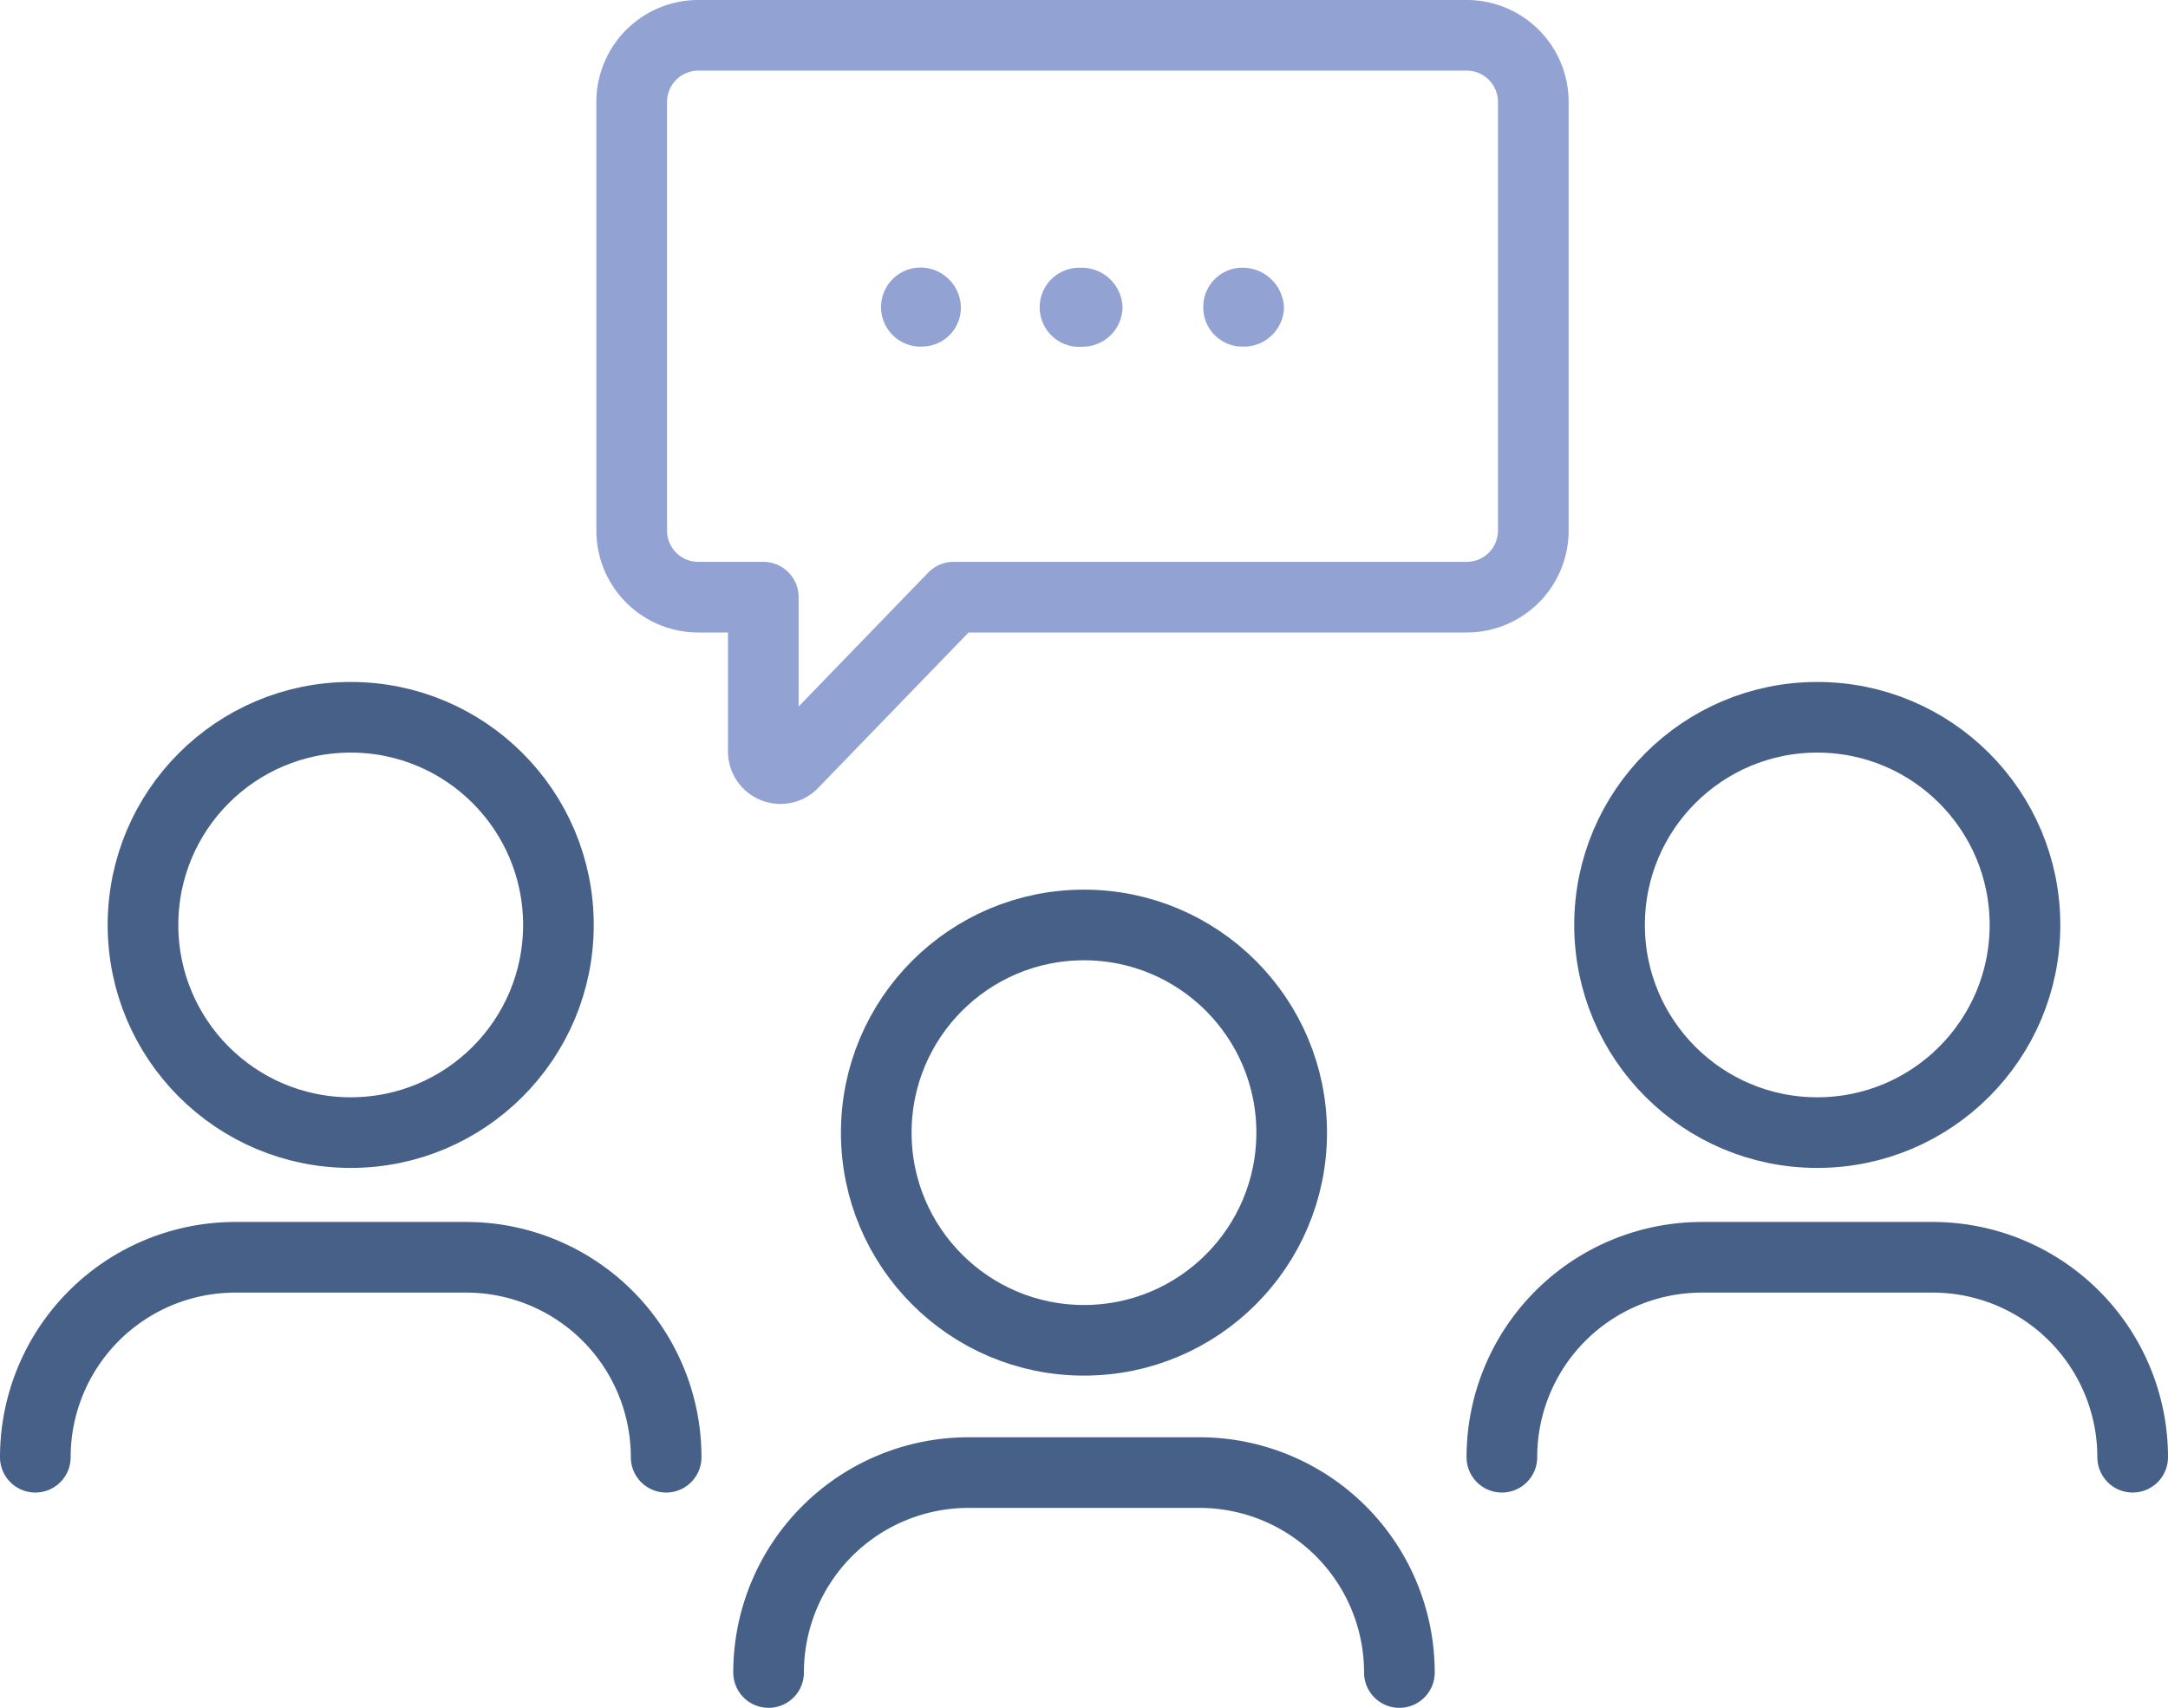
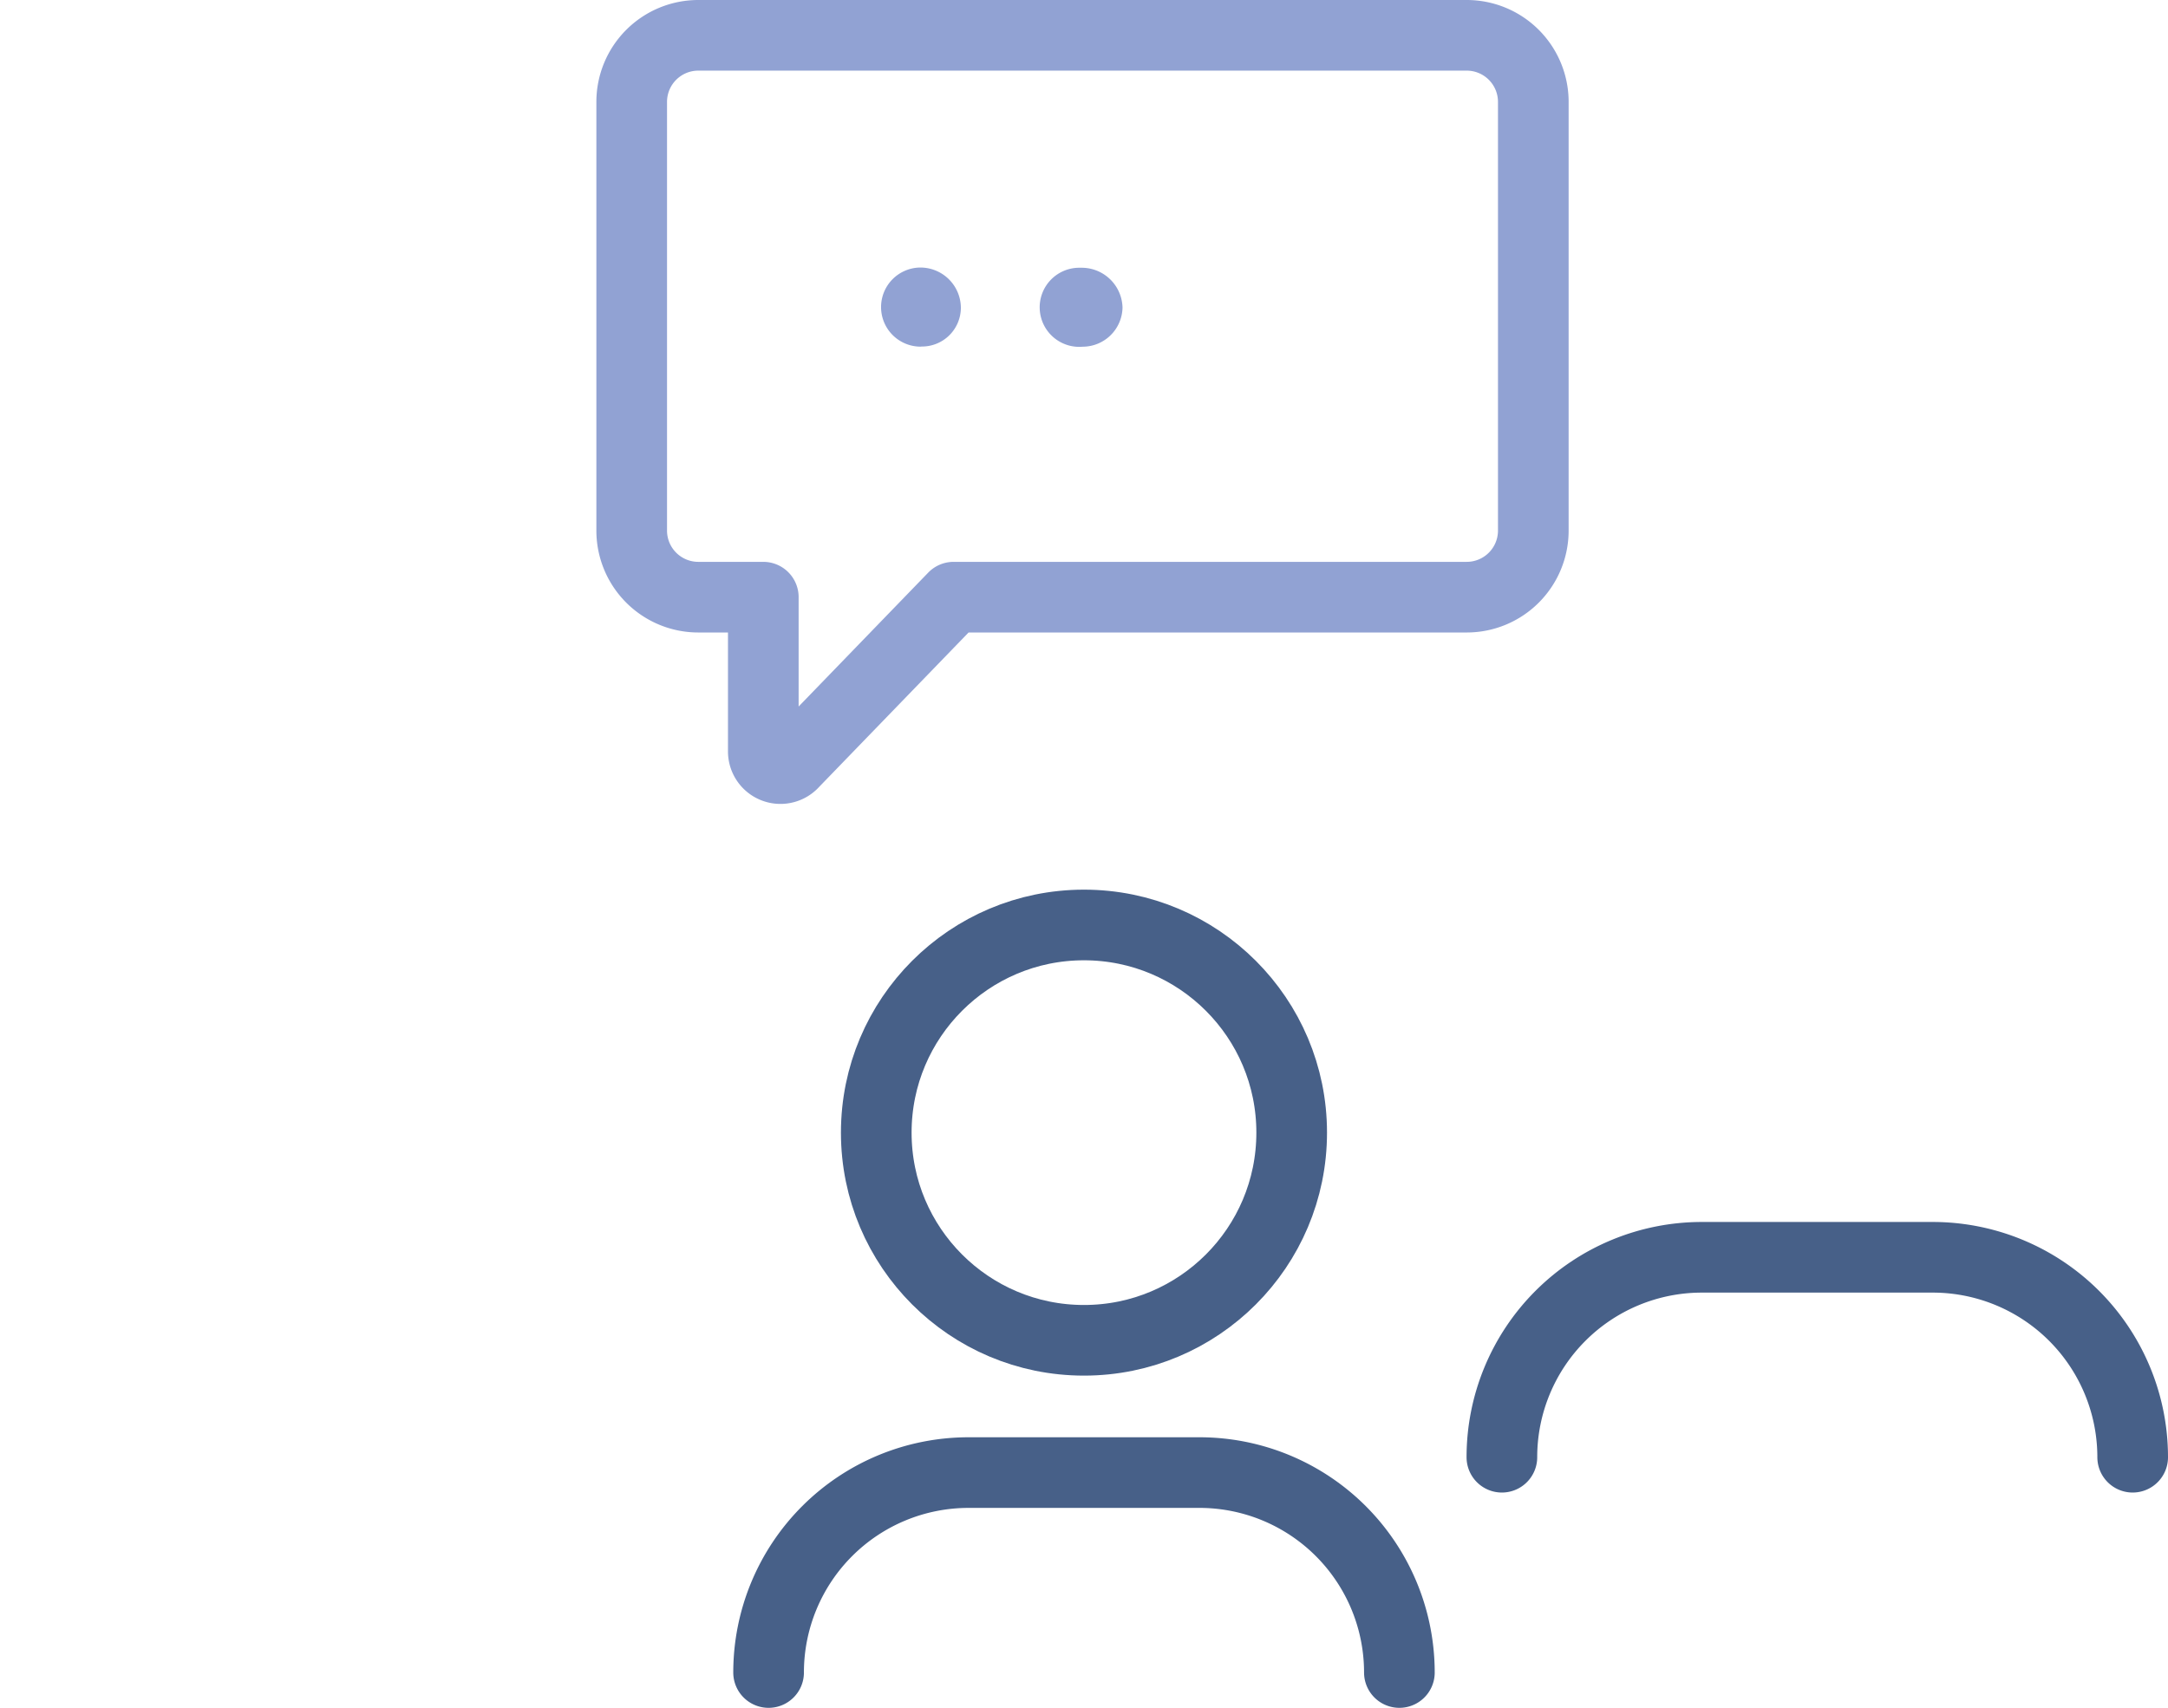
<svg xmlns="http://www.w3.org/2000/svg" width="76.716" height="60.445" viewBox="0 0 76.716 60.445">
  <g id="Gruppe_90" data-name="Gruppe 90" transform="translate(1.25 1.25)">
    <g id="Gruppe_86" data-name="Gruppe 86" transform="translate(21.106 0)">
      <g id="Gruppe_85" data-name="Gruppe 85" transform="translate(8.824 8.224)">
-         <path id="Pfad_13" data-name="Pfad 13" d="M569.607,203.54a1.4,1.4,0,0,1-.014-2.8,1.433,1.433,0,0,1,1.431,1.432,1.377,1.377,0,0,1-1.391,1.364Z" transform="translate(-568.203 -200.745)" fill="#91a2d3" />
+         <path id="Pfad_13" data-name="Pfad 13" d="M569.607,203.54a1.4,1.4,0,0,1-.014-2.8,1.433,1.433,0,0,1,1.431,1.432,1.377,1.377,0,0,1-1.391,1.364" transform="translate(-568.203 -200.745)" fill="#91a2d3" />
        <path id="Pfad_14" data-name="Pfad 14" d="M576.726,203.543a1.4,1.4,0,1,1-.091-2.794h.028a1.445,1.445,0,0,1,1.469,1.408A1.413,1.413,0,0,1,576.726,203.543Z" transform="translate(-569.591 -200.746)" fill="#91a2d3" />
-         <path id="Pfad_15" data-name="Pfad 15" d="M582.384,202.129a1.384,1.384,0,0,1,1.383-1.383h.014a1.469,1.469,0,0,1,1.458,1.416,1.42,1.42,0,0,1-1.462,1.376l-.025,0a1.383,1.383,0,0,1-1.369-1.4Z" transform="translate(-570.984 -200.745)" fill="#91a2d3" />
      </g>
      <path id="Pfad_127" data-name="Pfad 127" d="M586.773,210.4H568.614l-5.669,5.859a.607.607,0,0,1-1.065-.4V210.4h-2.3a2.357,2.357,0,0,1-2.357-2.357V192.871a2.357,2.357,0,0,1,2.357-2.357h27.19a2.357,2.357,0,0,1,2.357,2.357V208.04A2.357,2.357,0,0,1,586.773,210.4Z" transform="translate(-557.226 -190.514)" fill="none" stroke="#91a2d3" stroke-linecap="round" stroke-linejoin="round" stroke-miterlimit="10" stroke-width="2.5" />
    </g>
    <g id="Gruppe_87" data-name="Gruppe 87" transform="translate(0 24.137)">
-       <ellipse id="Ellipse_7" data-name="Ellipse 7" cx="7.35" cy="7.35" rx="7.35" ry="7.35" transform="translate(3.81)" fill="none" stroke="#476088" stroke-linecap="round" stroke-linejoin="round" stroke-miterlimit="10" stroke-width="2.5" />
-       <path id="Pfad_128" data-name="Pfad 128" d="M530.971,251.393a7.076,7.076,0,0,1,7.076-7.076h8.17a7.076,7.076,0,0,1,7.076,7.076" transform="translate(-530.971 -225.204)" fill="none" stroke="#476088" stroke-linecap="round" stroke-linejoin="round" stroke-miterlimit="10" stroke-width="2.5" />
-     </g>
+       </g>
    <g id="Gruppe_88" data-name="Gruppe 88" transform="translate(51.895 24.137)">
-       <ellipse id="Ellipse_8" data-name="Ellipse 8" cx="7.35" cy="7.35" rx="7.35" ry="7.35" transform="translate(3.81)" fill="none" stroke="#476088" stroke-linecap="round" stroke-linejoin="round" stroke-miterlimit="10" stroke-width="2.5" />
      <path id="Pfad_129" data-name="Pfad 129" d="M595.527,251.393a7.076,7.076,0,0,1,7.076-7.076h8.169a7.076,7.076,0,0,1,7.076,7.076" transform="translate(-595.527 -225.204)" fill="none" stroke="#476088" stroke-linecap="round" stroke-linejoin="round" stroke-miterlimit="10" stroke-width="2.5" />
    </g>
    <g id="Gruppe_89" data-name="Gruppe 89" transform="translate(25.947 31.488)">
      <ellipse id="Ellipse_9" data-name="Ellipse 9" cx="7.35" cy="7.35" rx="7.35" ry="7.35" transform="translate(3.81)" fill="none" stroke="#476088" stroke-linecap="round" stroke-linejoin="round" stroke-miterlimit="10" stroke-width="2.5" />
      <path id="Pfad_130" data-name="Pfad 130" d="M563.249,260.871a7.076,7.076,0,0,1,7.076-7.076h8.169a7.075,7.075,0,0,1,7.076,7.076" transform="translate(-563.249 -234.413)" fill="none" stroke="#476088" stroke-linecap="round" stroke-linejoin="round" stroke-miterlimit="10" stroke-width="2.5" />
    </g>
  </g>
</svg>